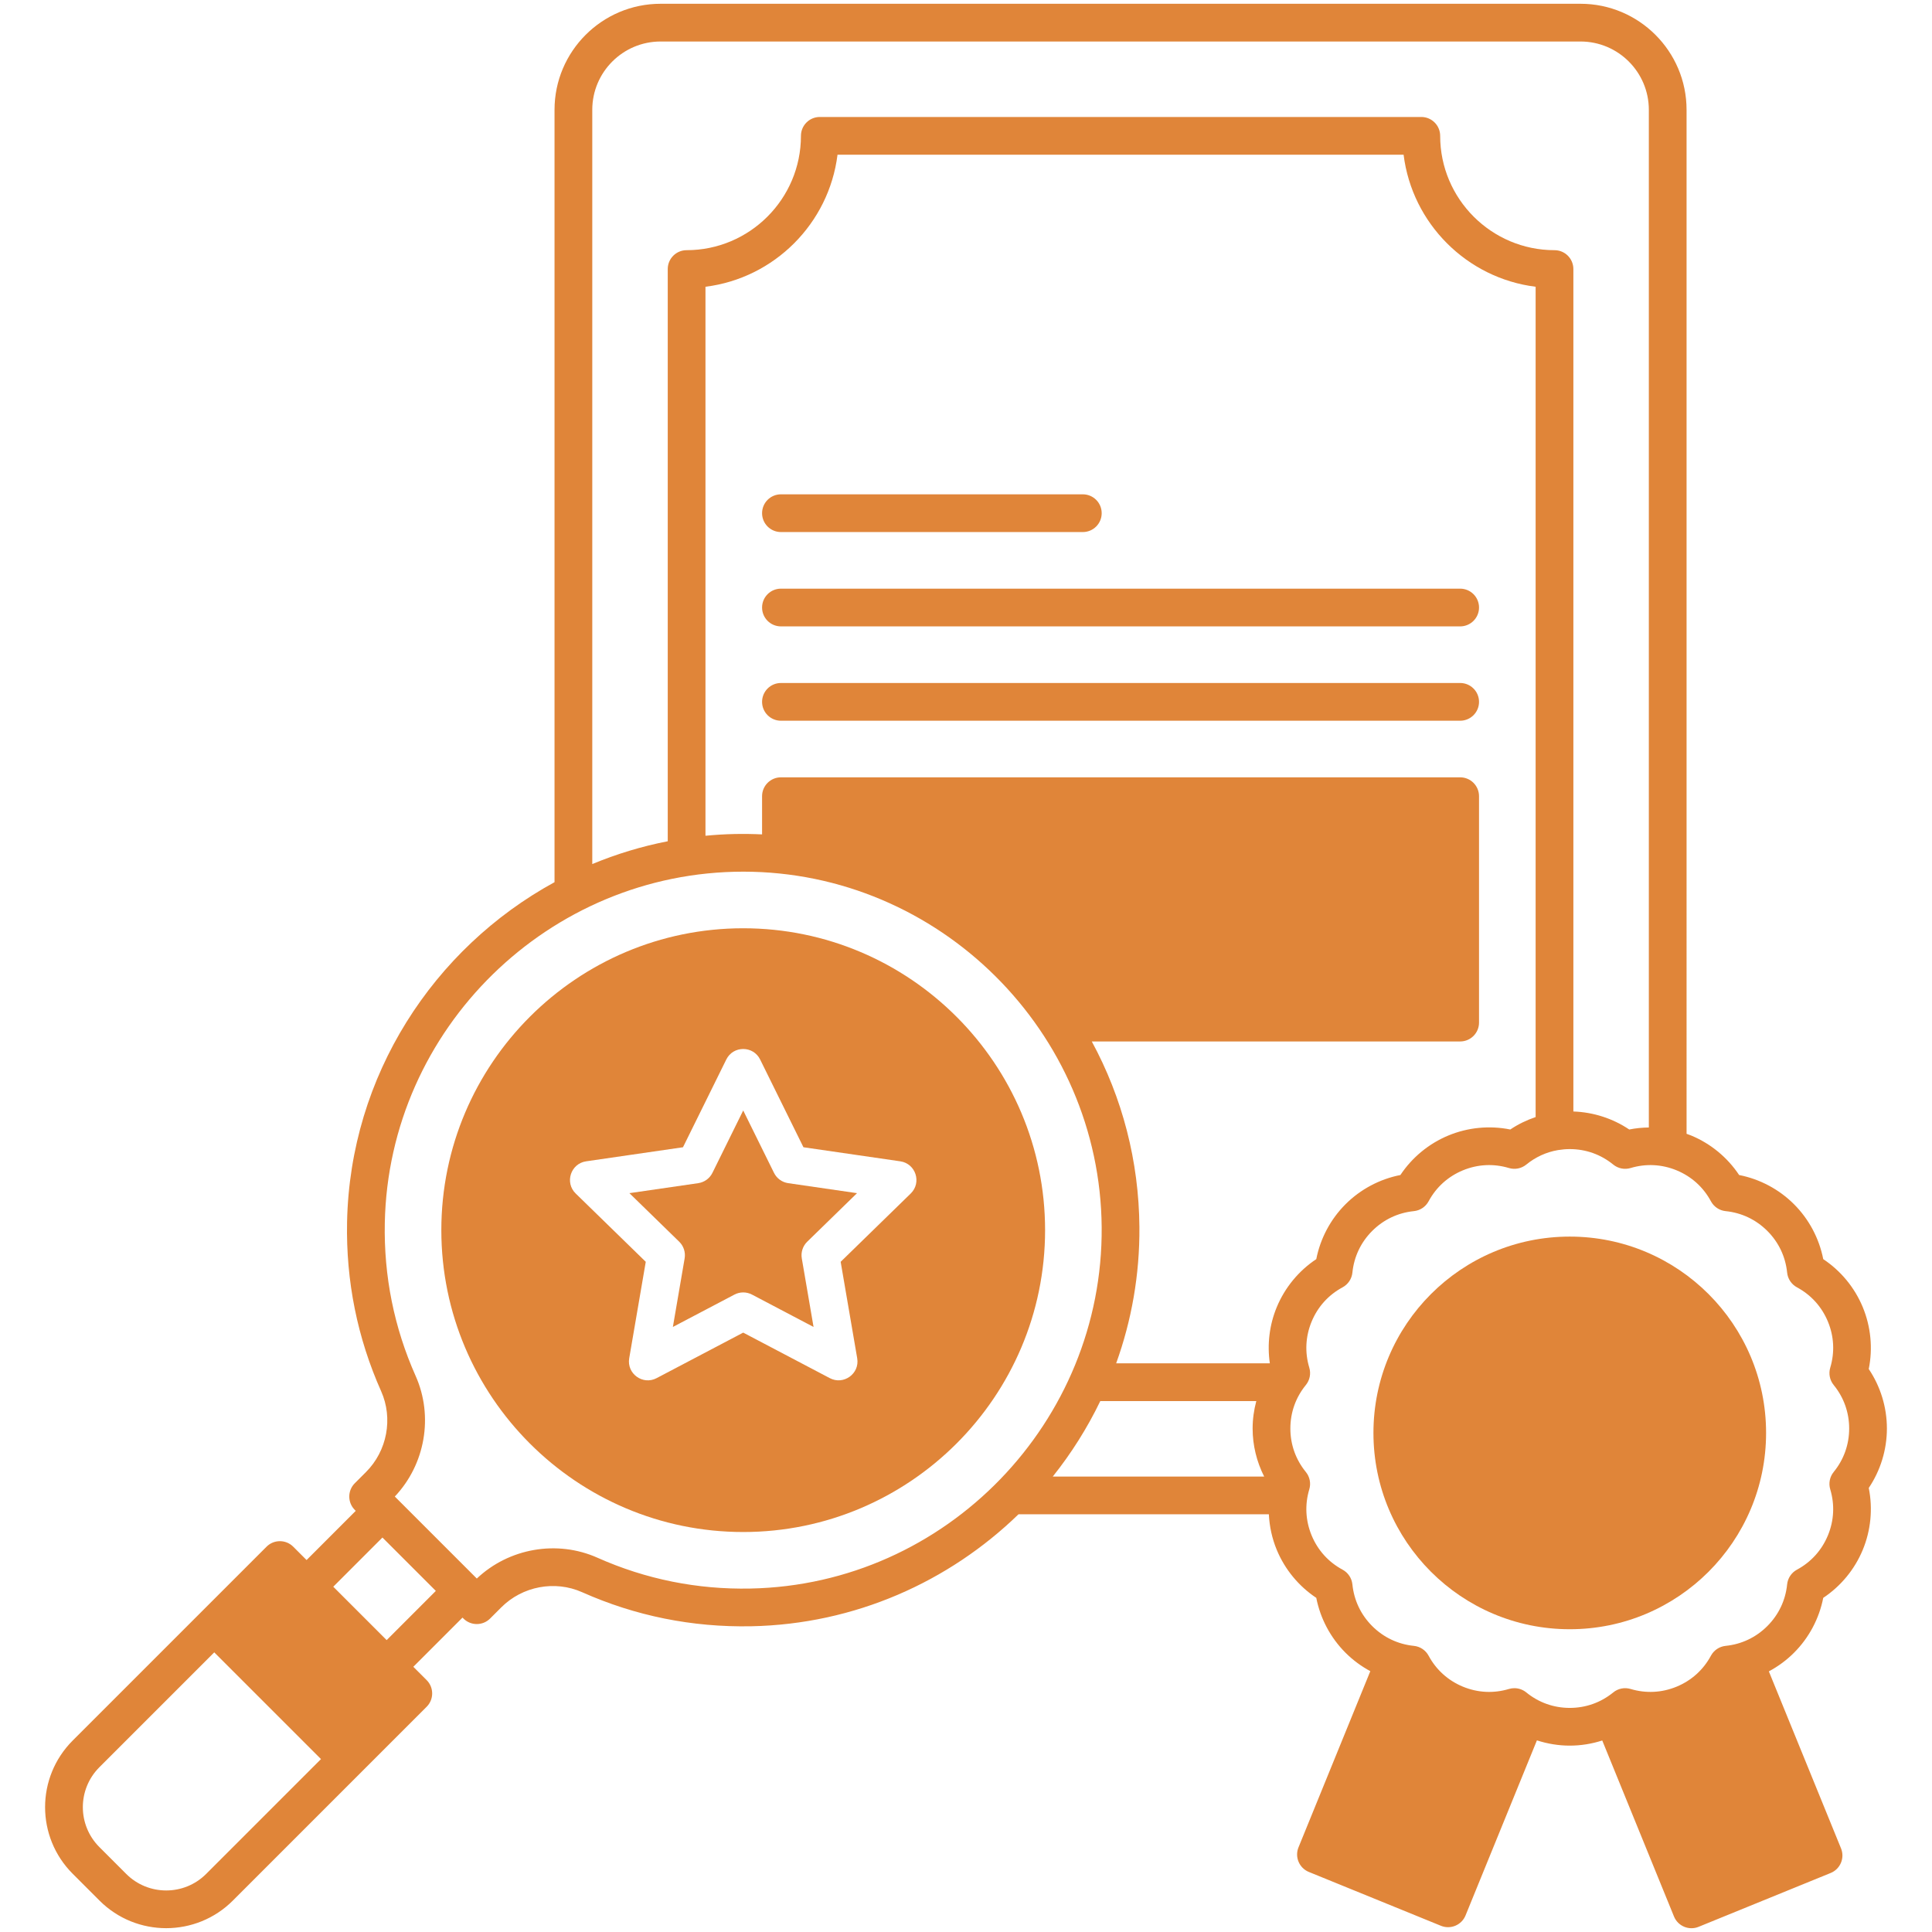
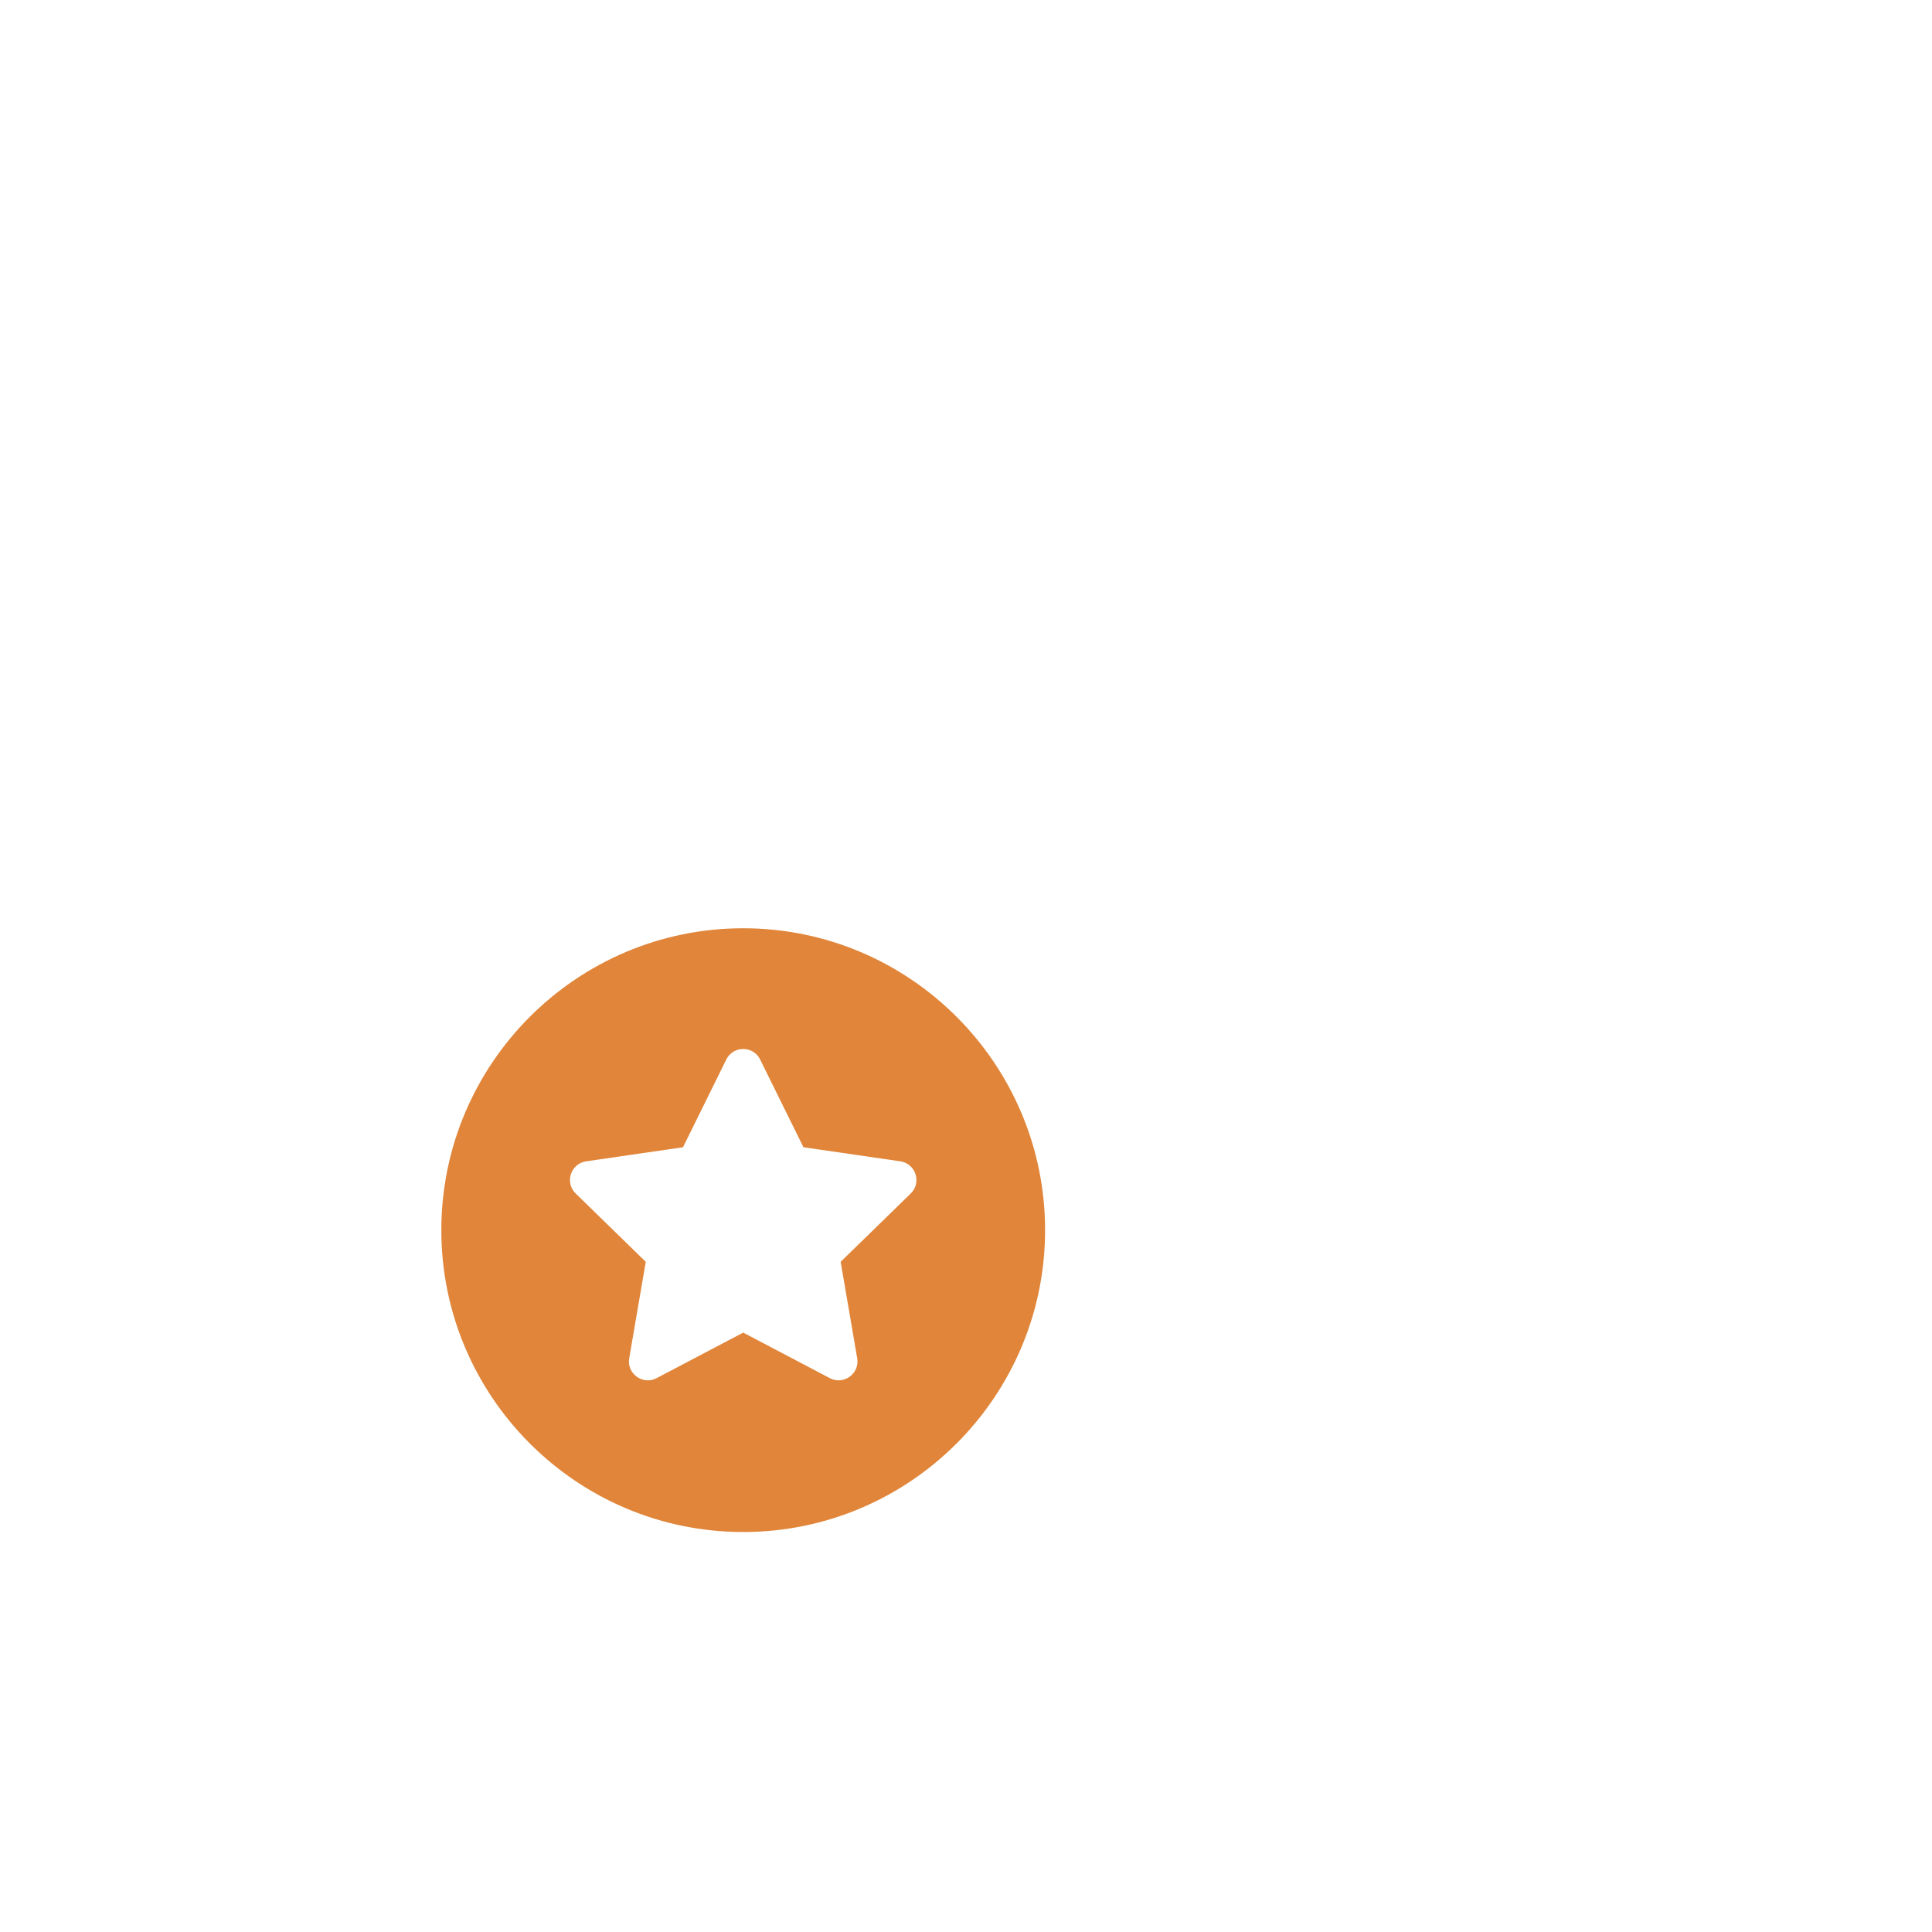
<svg xmlns="http://www.w3.org/2000/svg" xml:space="preserve" viewBox="0 0 512 512" enable-background="new 0 0 512 512" id="qualificationresearch">
  <g id="_x32_0_x2C__Qualification_Research_x2C__Credentials_x2C__Expertise_x2C__Analysis_x2C__Evaluation_x2C__Assessment" fill="#e08539" class="color000000 svgShape">
    <g fill="#e08539" class="color000000 svgShape">
      <g fill="#e08539" class="color000000 svgShape">
-         <path d="M205.116,310.814l-8.157-16.528l-8.157,16.528c-0.728,1.476-2.136,2.498-3.765,2.735l-18.239,2.65l13.198,12.865     c1.179,1.148,1.716,2.804,1.438,4.426l-3.116,18.166l16.315-8.577c1.457-0.766,3.198-0.765,4.653,0l16.313,8.577l-3.115-18.167     c-0.278-1.621,0.259-3.276,1.438-4.425L227.12,316.2l-18.239-2.65C207.251,313.312,205.843,312.29,205.116,310.814z" fill="#e08539" class="color000000 svgShape" />
        <path d="M196.958,246c-44.112,0-80,35.888-80,80s35.888,80,80,80s80-35.888,80-80S241.071,246,196.958,246z M241.355,316.289     l-18.571,18.103l4.384,25.561c0.704,4.095-3.615,7.183-7.255,5.271l-22.954-12.068l-22.956,12.068     c-3.665,1.925-7.954-1.196-7.254-5.271l4.385-25.561l-18.571-18.102c-2.964-2.889-1.321-7.934,2.771-8.528l25.664-3.729     l11.478-23.256c1.83-3.712,7.138-3.708,8.967,0l11.478,23.256l25.664,3.729C242.678,308.355,244.317,313.401,241.355,316.289z" fill="#e08539" class="color000000 svgShape" />
-         <path d="M500.048,378.565c0-5.617-1.692-11.124-4.809-15.761c1.104-5.476,0.561-11.211-1.589-16.402     c-2.15-5.189-5.821-9.629-10.474-12.721c-1.075-5.482-3.772-10.573-7.745-14.546c-3.973-3.972-9.063-6.668-14.545-7.744     c-3.09-4.651-7.529-8.323-12.722-10.474c-0.397-0.165-0.803-0.302-1.207-0.448V29.1c0-15.494-12.605-28.1-28.101-28.1h-243.8     c-15.494,0-28.1,12.605-28.1,28.1v204.687c-32.061,17.516-54.214,51.262-54.979,90.098c-0.308,15.603,2.73,30.678,9.03,44.808     c3.208,7.198,1.596,15.803-4.013,21.412l-2.967,2.967c-1.953,1.952-1.953,5.118,0,7.07l0.249,0.249l-13.03,13.037l-3.537-3.537     c-1.951-1.953-5.119-1.953-7.07,0l-51.37,51.369c-9.759,9.757-9.761,25.553,0,35.311l7.115,7.115v0.001     c9.735,9.733,25.576,9.734,35.311-0.001c40.638-40.633,29.092-29.086,51.37-51.371c1.955-1.953,1.95-5.122,0-7.07l-3.528-3.528     l13.03-13.036l0.247,0.247c1.951,1.953,5.119,1.953,7.07,0l2.967-2.967c5.609-5.609,14.215-7.221,21.41-4.013     c14.118,6.294,29.146,9.329,44.809,9.03c27.479-0.542,52.409-11.792,70.846-29.68h66.343c0.158,3.221,0.847,6.417,2.094,9.429     c2.15,5.19,5.822,9.63,10.474,12.722c1.076,5.481,3.772,10.572,7.745,14.544c1.95,1.95,4.172,3.589,6.575,4.883l-19.033,46.691     c-1.045,2.564,0.194,5.48,2.742,6.518l35.007,14.269c2.562,1.044,5.478-0.19,6.518-2.742l18.914-46.396     c2.797,0.907,5.734,1.394,8.706,1.394c2.938,0,5.842-0.474,8.61-1.361l19.01,46.638c1.045,2.565,3.974,3.78,6.518,2.742     l35.007-14.27c2.555-1.041,3.785-3.962,2.742-6.518l-19.127-46.911c2.44-1.302,4.694-2.961,6.669-4.937     c3.973-3.972,6.669-9.063,7.745-14.544c4.651-3.092,8.323-7.531,10.474-12.723c2.15-5.19,2.693-10.926,1.589-16.401     C498.356,389.689,500.048,384.182,500.048,378.565z M156.958,29.1c0-9.98,8.119-18.1,18.1-18.1h243.8     c9.98,0,18.101,8.119,18.101,18.1v269.694c-1.74,0.024-3.48,0.189-5.194,0.535c-4.373-2.939-9.522-4.592-14.806-4.773V71.3     c0-2.762-2.238-5-5-5c-16.707,0-30.3-13.593-30.3-30.3c0-2.762-2.238-5-5-5h-159.4c-2.762,0-5,2.238-5,5     c0,16.707-13.593,30.3-30.3,30.3c-2.762,0-5,2.238-5,5v151.64c-6.925,1.354-13.618,3.391-20,6.047V29.1z M54.627,496.615     c-5.836,5.836-15.334,5.836-21.17,0v0.001l-7.115-7.115c-5.85-5.852-5.851-15.319,0-21.17l30.439-30.438l28.284,28.284     L54.627,496.615z M102.469,434.646L88.32,420.497l13.03-13.037l14.149,14.149L102.469,434.646z M198.875,420.981     c-14.093,0.285-27.762-2.469-40.539-8.165c-10.754-4.795-23.49-2.512-31.977,5.514l-21.731-21.731     c8.062-8.522,10.288-21.267,5.514-31.978c-5.696-12.778-8.443-26.417-8.165-40.539C102.993,272.6,145.533,231,196.972,231     c51.972,0,94.58,42.507,94.983,94.243C292.357,376.717,250.871,419.956,198.875,420.981z M278.999,391.299     c4.909-6.15,9.14-12.856,12.589-20h41.345c-0.63,2.359-0.975,4.799-0.975,7.266c0,4.441,1.073,8.806,3.057,12.734H278.999z      M336.521,361.299h-40.727c4.075-11.305,6.259-23.48,6.161-36.135c-0.136-17.443-4.512-34.228-12.62-49.165h97.622     c2.762,0,5-2.238,5-5v-60c0-2.762-2.238-5-5-5h-180c-2.762,0-5,2.238-5,5v10.124c-4.95-0.231-9.723-0.147-15,0.36V75.991     C205.191,73.726,219.684,59.232,221.95,41h150.017c2.266,18.232,16.759,32.726,34.991,34.991v220.041     c-2.366,0.801-4.632,1.896-6.716,3.297c-5.477-1.105-11.212-0.561-16.402,1.589c-5.191,2.15-9.631,5.822-12.721,10.474     c-5.481,1.076-10.572,3.772-14.545,7.745c-3.973,3.972-6.67,9.063-7.745,14.545c-4.652,3.092-8.323,7.531-10.474,12.722     C336.401,351.12,335.79,356.286,336.521,361.299z M485.946,390.089c-1.049,1.286-1.391,3.009-0.914,4.598     c1.22,4.064,1.006,8.288-0.62,12.214c-1.627,3.928-4.462,7.066-8.199,9.078c-1.461,0.786-2.437,2.247-2.604,3.897     c-0.429,4.223-2.243,8.043-5.247,11.048c-3.005,3.004-6.825,4.819-11.05,5.248c-1.65,0.168-3.11,1.144-3.896,2.604     c-2.011,3.736-5.149,6.571-9.076,8.198c-3.927,1.624-8.15,1.839-12.215,0.62c-1.589-0.477-3.312-0.135-4.599,0.915     c-3.288,2.683-7.272,4.101-11.522,4.101c-4.25,0-8.234-1.418-11.522-4.101c-0.904-0.737-2.023-1.126-3.161-1.126     c-0.481,0-0.965,0.069-1.438,0.211c-4.063,1.221-8.289,1.005-12.214-0.62c-3.928-1.627-7.066-4.462-9.077-8.198     c-0.786-1.461-2.246-2.437-3.896-2.604c-4.225-0.429-8.045-2.244-11.05-5.248c-3.004-3.005-4.818-6.825-5.247-11.048     c-0.168-1.65-1.144-3.111-2.604-3.897c-3.737-2.012-6.572-5.15-8.199-9.077c-1.626-3.927-1.84-8.15-0.62-12.215     c0.477-1.589,0.135-3.312-0.914-4.598c-2.684-3.29-4.102-7.274-4.102-11.523s1.418-8.233,4.102-11.523     c1.049-1.286,1.391-3.009,0.914-4.598c-1.22-4.064-1.006-8.288,0.62-12.214c1.627-3.927,4.462-7.065,8.199-9.077     c1.461-0.786,2.437-2.247,2.604-3.897c0.429-4.224,2.243-8.044,5.247-11.048c3.006-3.005,6.826-4.82,11.049-5.248     c1.651-0.168,3.111-1.144,3.898-2.605c2.01-3.736,5.148-6.571,9.075-8.198c3.925-1.625,8.148-1.841,12.215-0.62     c1.589,0.477,3.312,0.134,4.598-0.914c2.459-2.005,5.306-3.303,8.361-3.831c0.053-0.01,0.107-0.012,0.159-0.023     c0.982-0.161,1.985-0.247,3.003-0.247c4.249,0,8.233,1.418,11.523,4.102c1.286,1.05,3.009,1.391,4.598,0.914     c4.064-1.219,8.29-1.004,12.214,0.62c3.928,1.627,7.066,4.462,9.076,8.198c0.787,1.462,2.247,2.438,3.898,2.605     c4.223,0.428,8.043,2.243,11.049,5.247c3.004,3.005,4.818,6.825,5.247,11.049c0.168,1.65,1.144,3.111,2.604,3.897     c3.737,2.012,6.572,5.15,8.199,9.076c1.626,3.927,1.84,8.15,0.62,12.215c-0.477,1.589-0.135,3.312,0.914,4.598     c2.684,3.29,4.102,7.274,4.102,11.523S488.63,386.798,485.946,390.089z" fill="#e08539" class="color000000 svgShape" />
-         <circle cx="416.003" cy="379.737" r="52.027" fill="#e08539" class="color000000 svgShape" />
-         <path d="M386.958 181h-180c-2.762 0-5 2.238-5 5s2.238 5 5 5h180c2.762 0 5-2.238 5-5S389.72 181 386.958 181zM206.958 166h180c2.762 0 5-2.238 5-5s-2.238-5-5-5h-180c-2.762 0-5 2.238-5 5S204.197 166 206.958 166zM206.958 141h80c2.762 0 5-2.238 5-5s-2.238-5-5-5h-80c-2.762 0-5 2.238-5 5S204.197 141 206.958 141z" fill="#e08539" class="color000000 svgShape" />
      </g>
    </g>
  </g>
</svg>